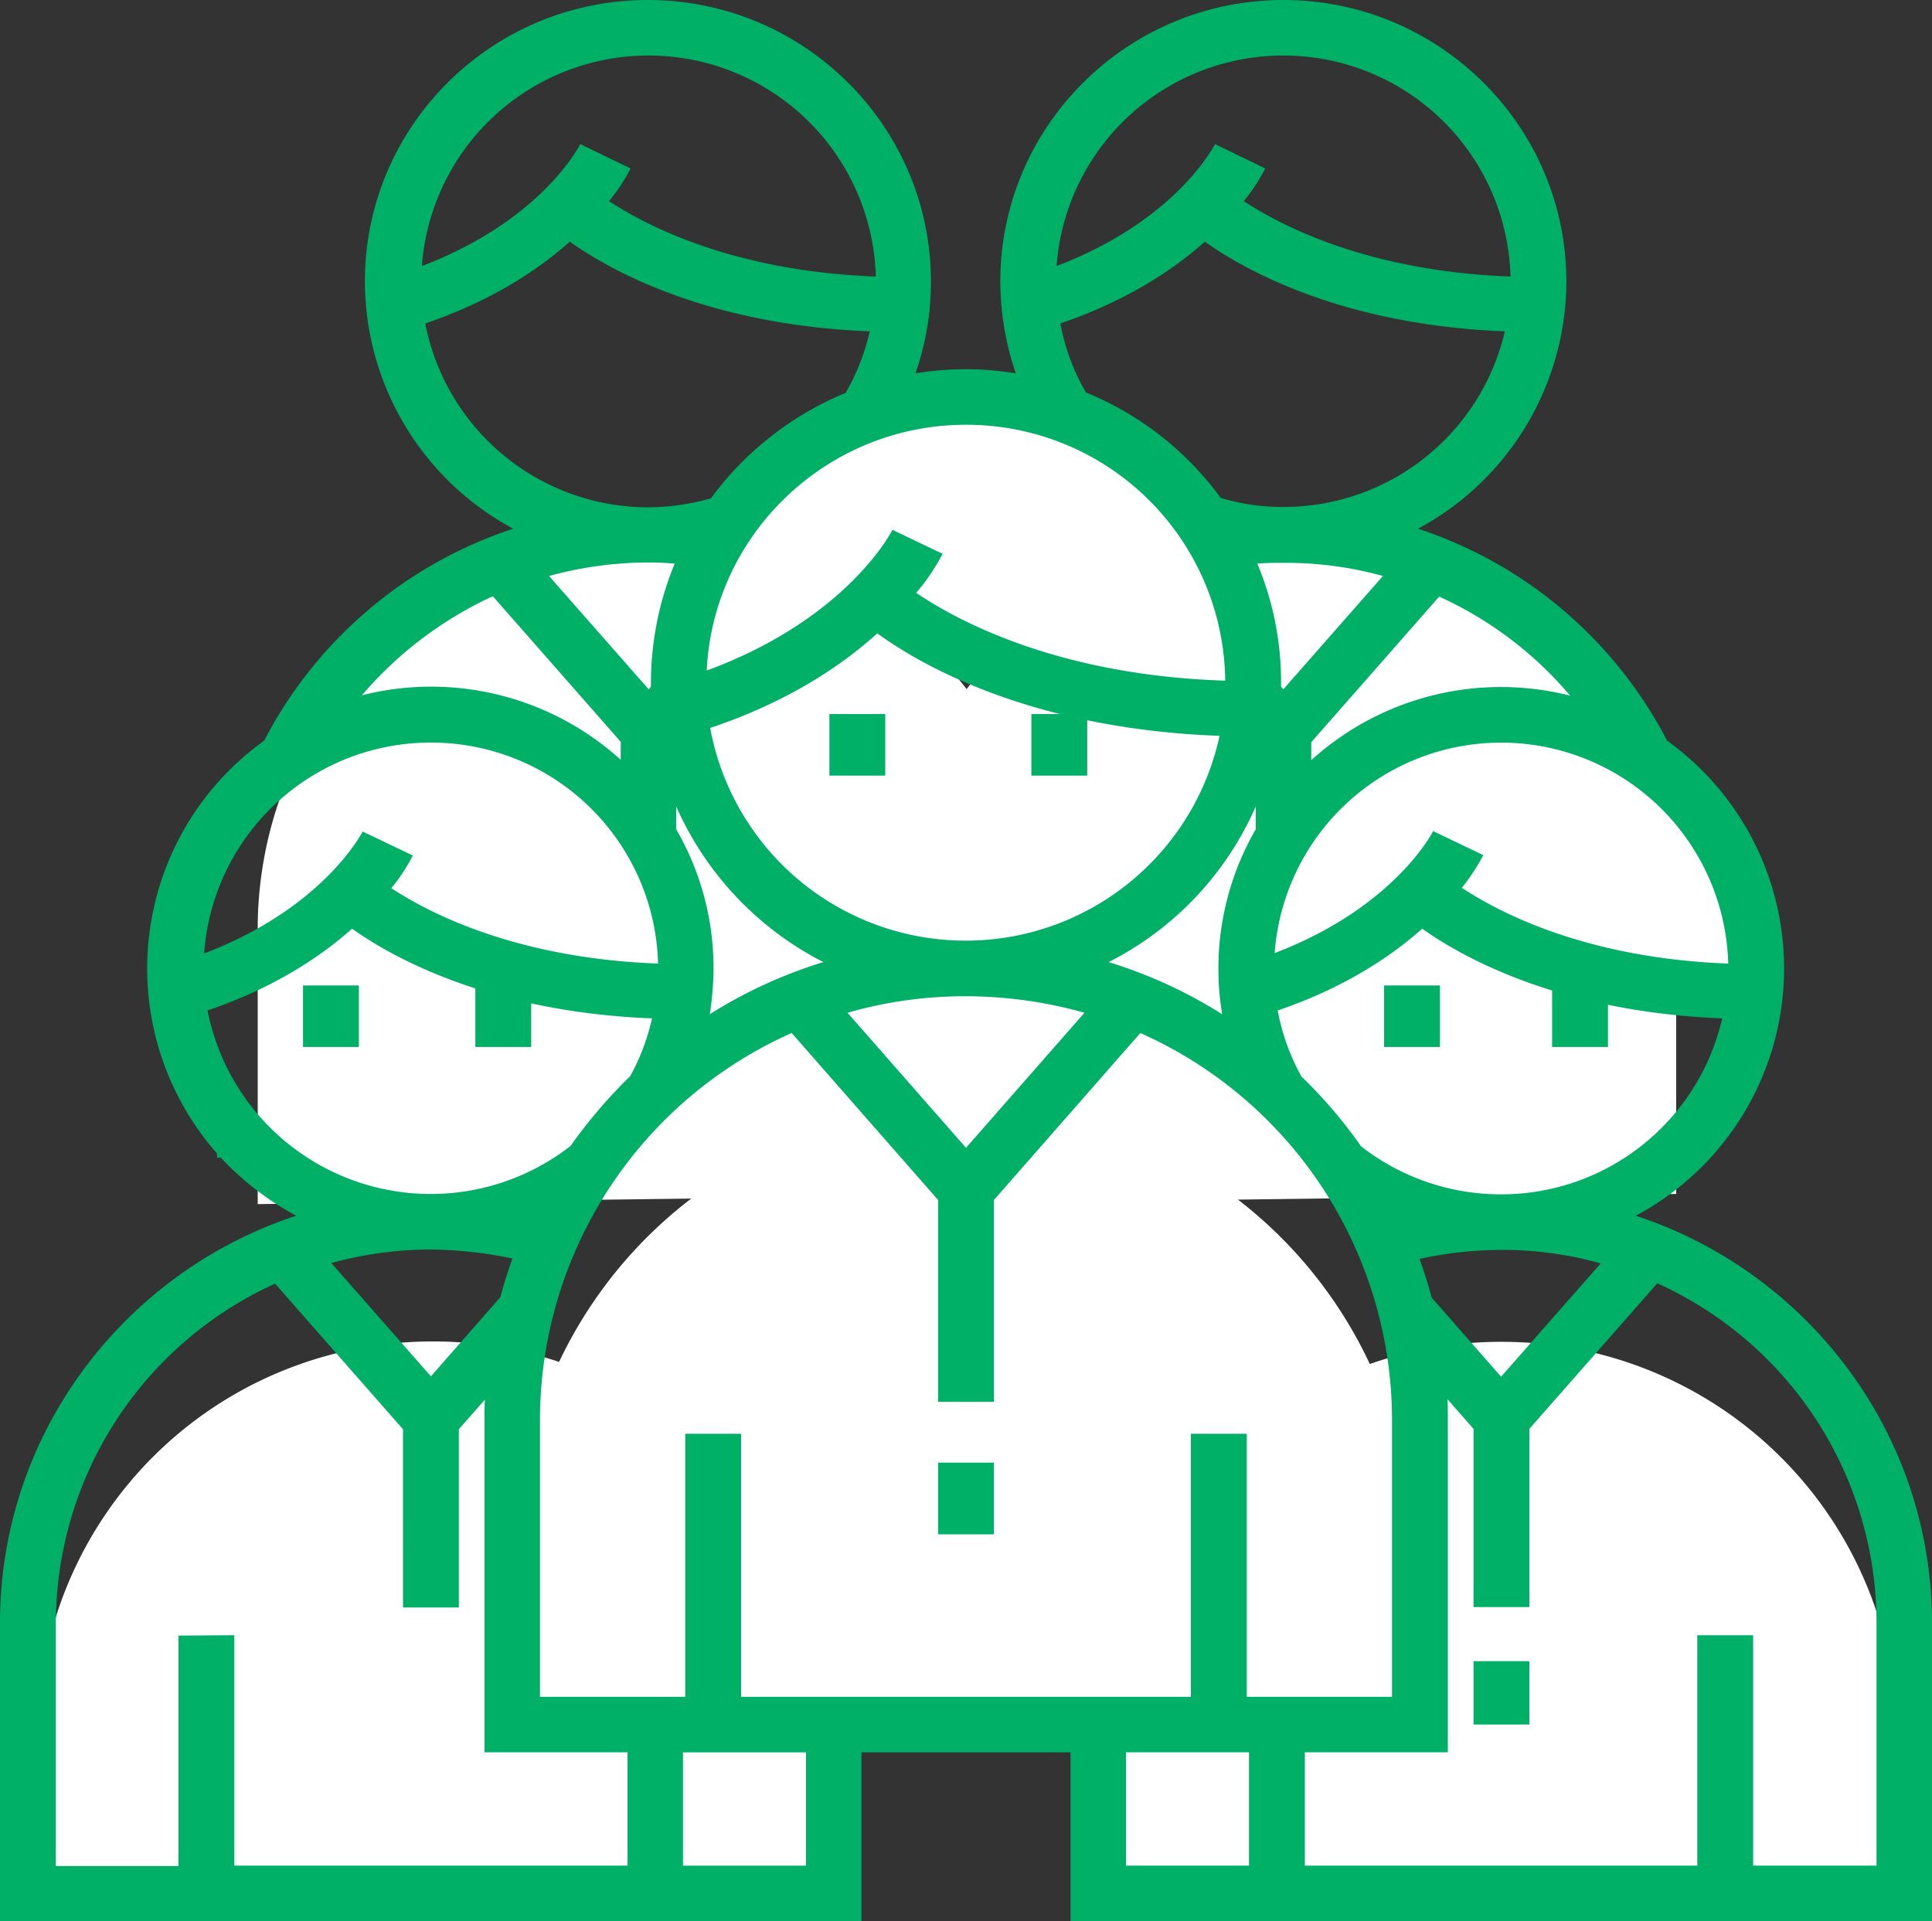
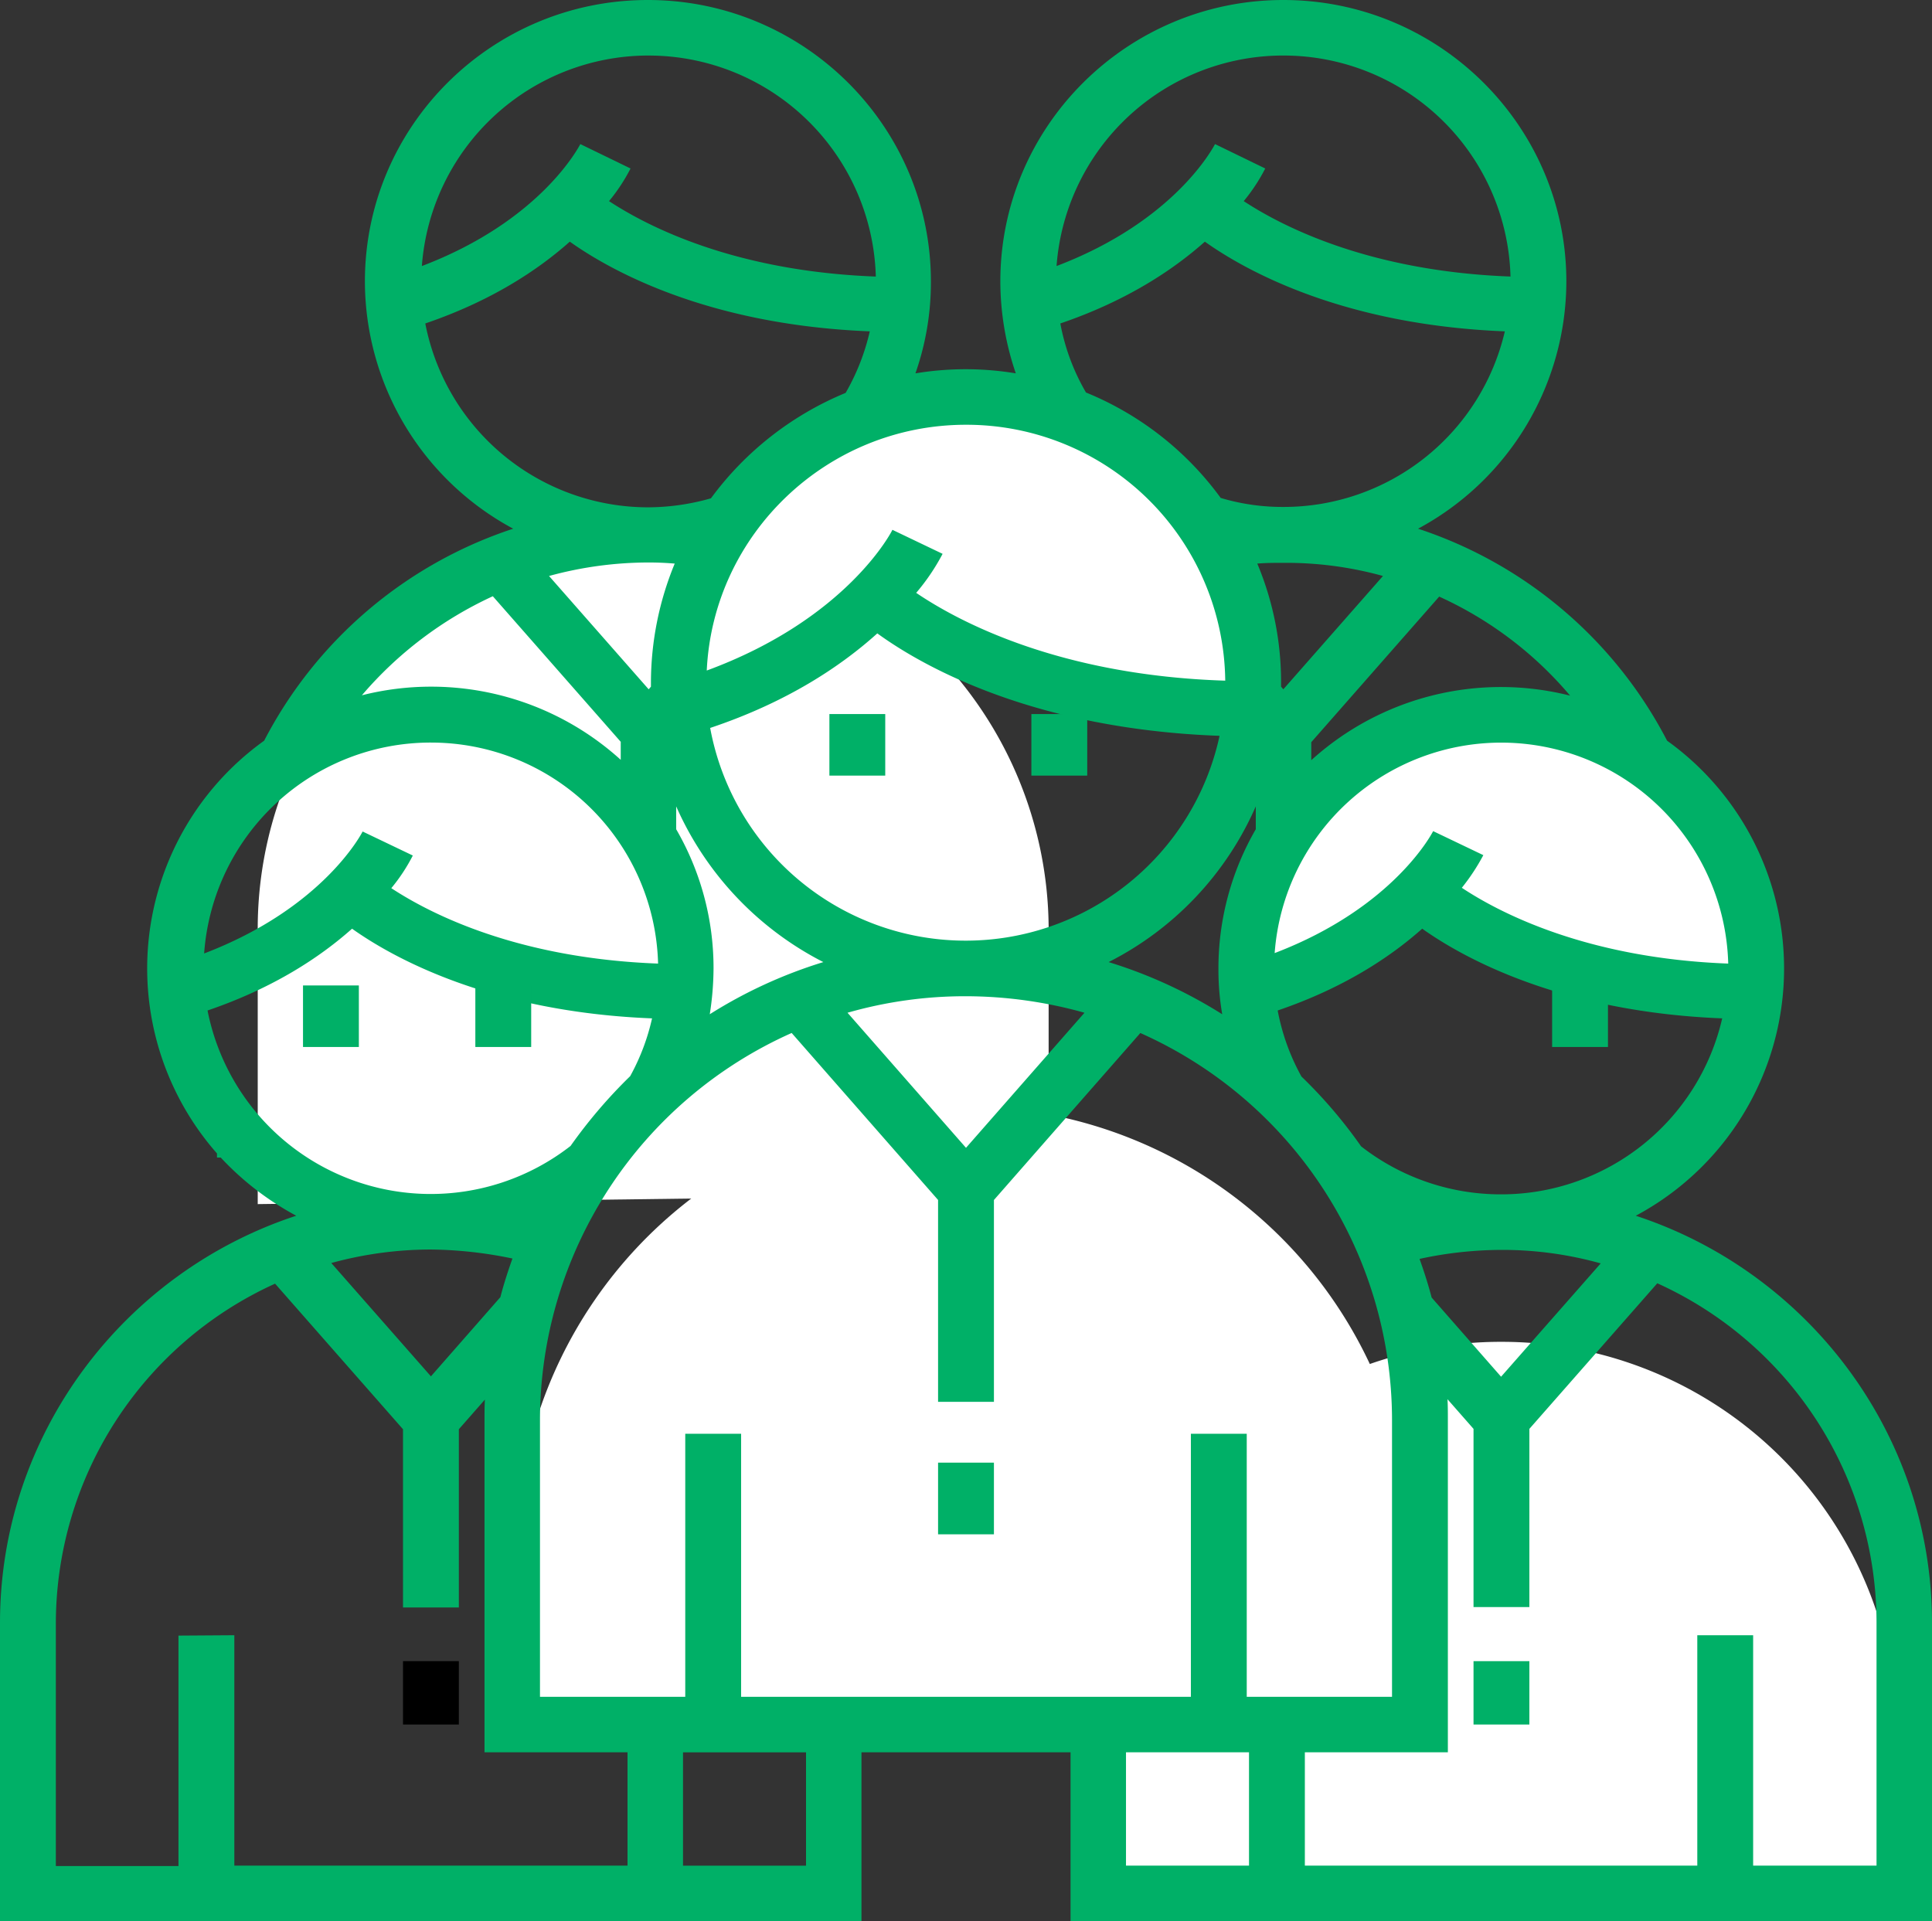
<svg xmlns="http://www.w3.org/2000/svg" id="driver_turn_status" width="447.924" height="445.455" viewBox="0 0 447.924 445.455">
  <rect x="0" y="0" width="447.924" height="445.455" fill="#333333" stroke="none" />
-   <path id="Path_1" data-name="Path 1" d="M417.969,233.6v61.772L234.6,297.726V233.692a91.2,91.2,0,0,1,58.353-84.915,92.184,92.184,0,0,1,33.332-6.177h0a91.6,91.6,0,0,1,91.684,91.005Z" transform="translate(-29.36 -18.534)" fill="#fff" />
  <path id="Path_9" data-name="Path 9" d="M251.669,233.6v61.772L68.3,297.726V233.692a91.2,91.2,0,0,1,58.353-84.915,92.184,92.184,0,0,1,33.332-6.177h0a91.6,91.6,0,0,1,91.684,91.005Z" transform="translate(-8.548 -18.534)" fill="#fff" />
  <path id="Path_17" data-name="Path 17" d="M106.8,442.7h12.948v14.7H106.8Z" transform="translate(-13.366 -57.538)" />
  <path id="Path_19" data-name="Path 19" d="M476.469,448.692v34.453L293.1,485.494v-36.8a91.2,91.2,0,0,1,58.353-84.915,92.184,92.184,0,0,1,33.332-6.177h0a91.6,91.6,0,0,1,91.684,91.092Z" transform="translate(-36.681 -46.477)" fill="#fff" />
  <path id="Path_24" data-name="Path 24" d="M449.042,249.462c0,1.218,0,2.436-.087,3.654-53.628,1.914-76.987-21.664-76.987-21.664a71.125,71.125,0,0,1-10.761,8.526c-10.761,7.047-22.484,10.962-31.32,13.224-.087-1.218-.087-2.436-.087-3.654a59.651,59.651,0,0,1,110.056-31.5,57.525,57.525,0,0,1,9.186,31.414Z" transform="translate(-41.274 -24.733)" fill="#fff" />
  <path id="Path_25" data-name="Path 25" d="M453.535,252.581c0,1.218,0,2.436-.087,3.654-53.628,1.914-76.987-21.664-76.987-21.664A71.126,71.126,0,0,1,365.7,243.1,59.814,59.814,0,0,1,444.349,221a58.549,58.549,0,0,1,9.186,31.581Z" transform="translate(-45.767 -27.853)" fill="#fff" />
-   <path id="Path_27" data-name="Path 27" d="M193.369,448.679v34.453L10,485.394v-36.8a91.2,91.2,0,0,1,58.353-84.915,92.183,92.183,0,0,1,33.332-6.177h0a91.6,91.6,0,0,1,91.684,91.179Z" transform="translate(-1.251 -46.464)" fill="#fff" />
  <path id="Path_35" data-name="Path 35" d="M344.49,398.173v39.064l-207.69,2.61V398.173a103.359,103.359,0,0,1,66.051-96.225,104.538,104.538,0,0,1,37.794-7.047h0A103.658,103.658,0,0,1,344.49,398.173Z" transform="translate(-17.12 -38.328)" fill="#fff" />
  <path id="Path_40" data-name="Path 40" d="M313.39,172.566c0,1.392,0,2.784-.087,4.089-60.715,2.175-87.135-24.535-87.135-24.535a84.486,84.486,0,0,1-12.16,9.657c-12.16,7.917-25.546,12.441-35.431,14.965-.087-1.392-.175-2.784-.175-4.176,0-37.063,30.27-67.166,67.538-67.166a67.2,67.2,0,0,1,67.451,67.166Z" transform="translate(-22.327 -13.699)" fill="#fff" />
  <path id="Path_42" data-name="Path 42" d="M379.248,281.89a64.988,64.988,0,0,0,7.261-110.146,100.4,100.4,0,0,0-57.74-49.157,65.206,65.206,0,0,0,34.382-57.335C363.151,29.32,333.756,0,297.537,0c-36.131,0-65.614,29.233-65.614,65.252a66.063,66.063,0,0,0,3.587,21.316,71.21,71.21,0,0,0-23.271,0,63.779,63.779,0,0,0,3.587-21.316C215.826,29.32,186.431,0,150.212,0S84.6,29.233,84.6,65.252a65.206,65.206,0,0,0,34.382,57.335,100.4,100.4,0,0,0-57.74,49.157,64.958,64.958,0,0,0-10.936,95.7v.957h.875a67.566,67.566,0,0,0,17.5,13.485C28.87,294.94,0,332.351,0,376.288v69.167H199.728V406.3H248.2v39.151H447.924V376.288C447.924,332.351,419.054,294.94,379.248,281.89Zm55.728,150.689h-28.52v-53.42H393.508v53.42H302.523V406.3H335.68V329.132c0-1.566,0-3.132-.087-4.7l6.036,6.873v41.326h12.948V331.307l29.657-33.757a86.472,86.472,0,0,1,50.829,78.65v56.378ZM261.056,406.3h28.52v26.275h-28.52ZM41.38,379.246v53.42H12.948V376.288a86.617,86.617,0,0,1,50.829-78.651l29.657,33.757V372.72h12.948V331.394l6.036-6.873c-.087,1.566-.087,3.132-.087,4.7V406.3h33.157v26.275H54.328v-53.42l-12.948.087ZM48.117,234.3c15.31-5.22,26.071-12.354,33.507-18.967,9.536,6.786,32.107,19.315,69.551,20.794a50.522,50.522,0,0,1-5.074,13.4,116.666,116.666,0,0,0-13.823,16.183A52.742,52.742,0,0,1,48.117,234.3Zm299.9,84.915-16.1-18.358c-.787-3.045-1.75-6-2.8-8.961a90.451,90.451,0,0,1,18.9-2.088,84.561,84.561,0,0,1,23.1,3.132ZM223.962,266.142l-27.47-31.321a98.813,98.813,0,0,1,27.47-3.828,102.158,102.158,0,0,1,27.47,3.828ZM203.4,146.861c10.411,7.569,36.131,22.186,79.349,23.752a60.229,60.229,0,0,1-118.1-1.827C182.581,162.783,195,154.43,203.4,146.861Zm79.961,88.308a109.521,109.521,0,0,0-26.333-12.093,73.433,73.433,0,0,0,34.119-36.106v5.307a64.331,64.331,0,0,0-8.661,32.278,61.353,61.353,0,0,0,.878,10.614Zm-92.472-12.093a109.521,109.521,0,0,0-26.333,12.093,70.447,70.447,0,0,0,.875-10.614,64.09,64.09,0,0,0-8.661-32.278V186.97a74.18,74.18,0,0,0,34.122,36.106ZM348.016,276.93a52.642,52.642,0,0,1-32.457-11.136,111,111,0,0,0-13.823-16.183,50.859,50.859,0,0,1-5.512-15.313c15.31-5.22,26.071-12.354,33.507-18.967,9.536,6.786,32.107,19.315,69.551,20.794a52.559,52.559,0,0,1-51.266,40.805Zm-9.1-71.081a47.8,47.8,0,0,0,4.987-7.569l-11.635-5.568c-.087.174-8.923,17.662-36.744,28.276a52.659,52.659,0,0,1,105.157,2.436c-32.631-1.218-52.84-11.659-61.764-17.575Zm-54.853-48.026c-38.406-1.218-61.764-13.659-71.65-20.359a48.991,48.991,0,0,0,6.124-9.048L206.9,122.848c-.087.261-10.411,20.62-43.043,32.626,1.487-31.669,27.908-56.987,60.1-56.987a60.008,60.008,0,0,1,60.107,59.336ZM99.908,172.179a52.638,52.638,0,0,1,52.666,51.245c-32.719-1.218-52.841-11.571-61.852-17.488a41.307,41.307,0,0,0,4.987-7.569L84.073,192.8c-.087.174-8.923,17.662-36.744,28.276a52.65,52.65,0,0,1,52.579-48.9Zm18.9,119.629c-1.05,2.958-2.012,5.916-2.8,8.961l-16.1,18.358-23.1-26.275a87.558,87.558,0,0,1,23.1-3.132,96.684,96.684,0,0,1,18.892,2.088Zm39.543,114.5h28.52v26.275h-28.52Zm13.473-12.876V332.438H158.873v60.989H125.191v-64.3a98.323,98.323,0,0,1,58.353-89.613l33.944,38.716v46.808h12.948v-46.8l33.944-38.716a98.323,98.323,0,0,1,58.353,89.613v64.3H289.051V332.438H276.1v60.989ZM364.026,161.3a65.428,65.428,0,0,0-60.015,14.965v-4.176l29.657-33.757A86.555,86.555,0,0,1,364.026,161.3Zm-43.393-27.75-23.1,26.275-.525-.609v-.957a70.894,70.894,0,0,0-5.512-27.58c2.012-.174,4.024-.174,6.036-.174a84.077,84.077,0,0,1,23.1,3.045Zm-23.1-120.673A52.638,52.638,0,0,1,350.2,64.121C317.483,62.9,297.362,52.55,288.351,46.634a41.308,41.308,0,0,0,4.987-7.569L281.7,33.409c-.437.783-9.273,17.836-36.744,28.276a52.7,52.7,0,0,1,52.581-48.809ZM245.833,75c15.31-5.22,26.071-12.354,33.507-18.967,9.536,6.786,32.107,19.315,69.551,20.794a52.655,52.655,0,0,1-51.354,40.717,50.088,50.088,0,0,1-14.523-2.088,72.578,72.578,0,0,0-31.232-24.448A49.627,49.627,0,0,1,245.833,75ZM150.387,12.88a52.7,52.7,0,0,1,52.666,51.245C170.333,62.9,150.212,52.55,141.2,46.634a41.306,41.306,0,0,0,4.987-7.569L134.551,33.41c-.437.783-9.273,17.836-36.744,28.276a52.7,52.7,0,0,1,52.58-48.81ZM98.6,75c15.31-5.22,26.071-12.354,33.507-18.967,9.536,6.786,32.107,19.315,69.551,20.794a51.622,51.622,0,0,1-5.6,14.268,73.617,73.617,0,0,0-31.232,24.448,53.734,53.734,0,0,1-14.523,2.088A52.667,52.667,0,0,1,98.6,75Zm57.828,55.682a72.517,72.517,0,0,0-5.512,27.58v.957l-.525.609-23.1-26.275a87.557,87.557,0,0,1,23.1-3.132q3.014,0,6.032.257Zm-42.168,7.569L143.913,172v4.176A65.428,65.428,0,0,0,83.9,161.216a88.681,88.681,0,0,1,30.356-22.968Z" fill="#00b067" />
  <path id="Path_43" data-name="Path 43" d="M390.5,442.7h12.948v14.7H390.5Z" transform="translate(-48.871 -57.538)" fill="#00b067" />
  <path id="Path_44" data-name="Path 44" d="M248.6,389.8h12.948v16.618H248.6Z" transform="translate(-31.112 -50.662)" fill="#00b067" />
  <path id="Path_45" data-name="Path 45" d="M473.9,158.4h12.948v14.268H473.9Z" transform="translate(-234.779 7.167)" fill="#00b067" />
  <path id="Path_46" data-name="Path 46" d="M439.5,102.2h12.948v14.268H439.5Z" transform="translate(-247.208 63.367)" fill="#00b067" />
  <path id="Path_47" data-name="Path 47" d="M497.2,41.6h12.948V55.868H497.2Z" transform="translate(-137.349 186.893)" fill="#00b067" />
-   <path id="Path_48" data-name="Path 48" d="M439.5,10.1h12.948V24.368H439.5Z" transform="translate(-118.605 218.393)" fill="#00b067" />
  <path id="Path_50" data-name="Path 50" d="M57.7,102.2H70.648v14.268H57.7Z" transform="translate(12.551 126.293)" fill="#00b067" />
  <path id="Path_52" data-name="Path 52" d="M57.7,10.1H70.648V24.368H57.7Z" transform="translate(52.506 218.393)" fill="#00b067" />
</svg>